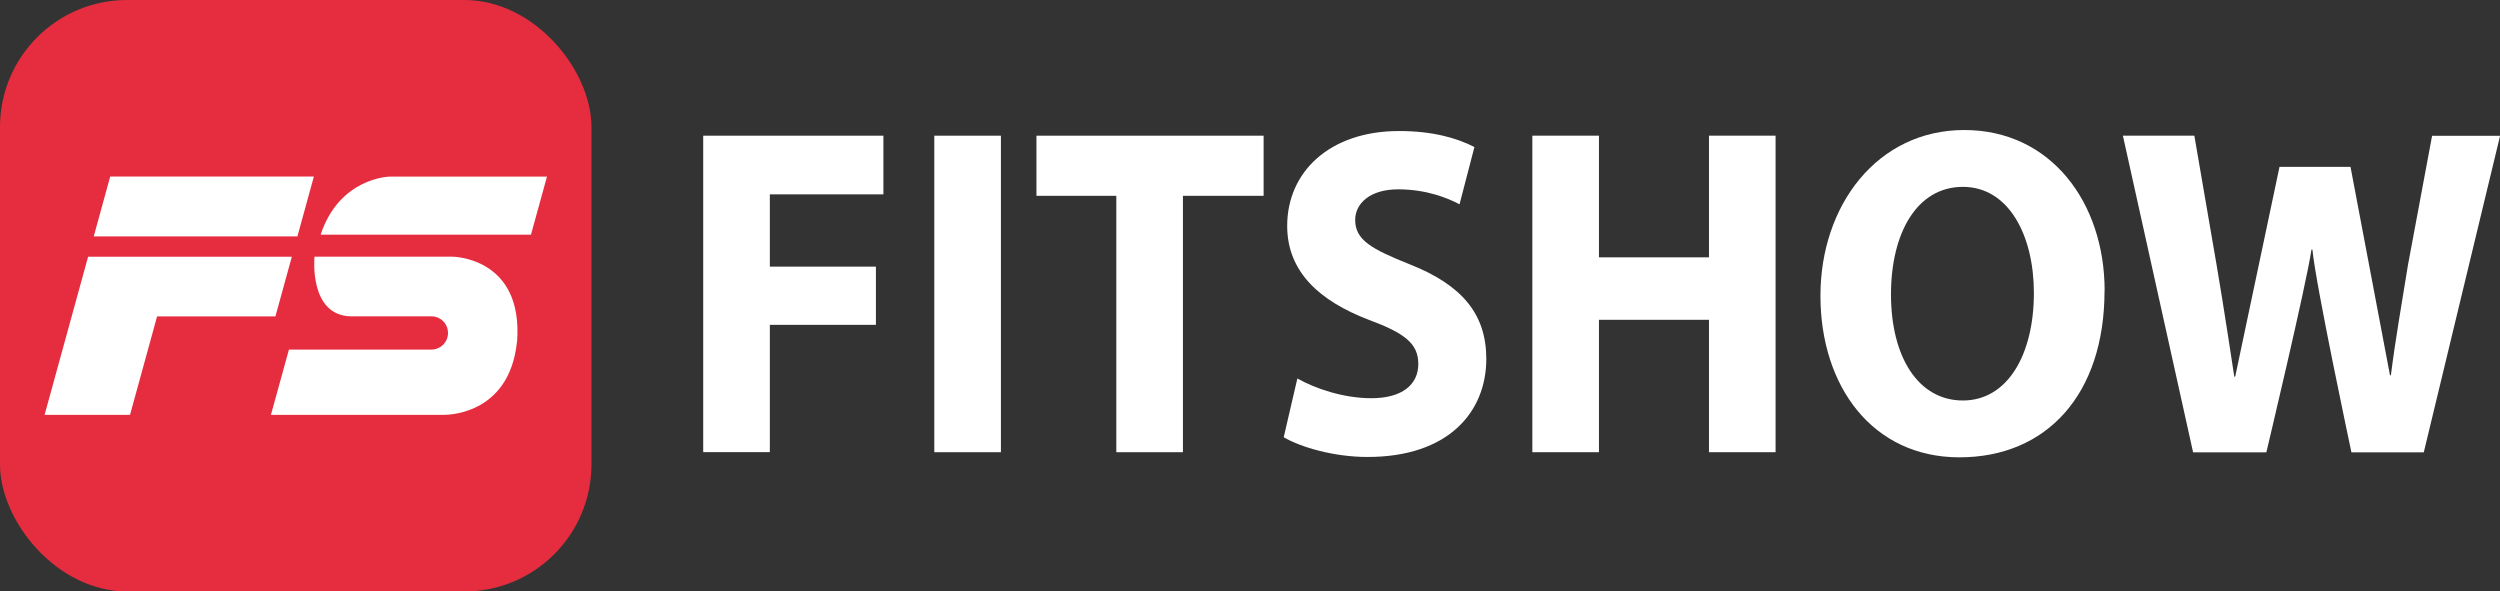
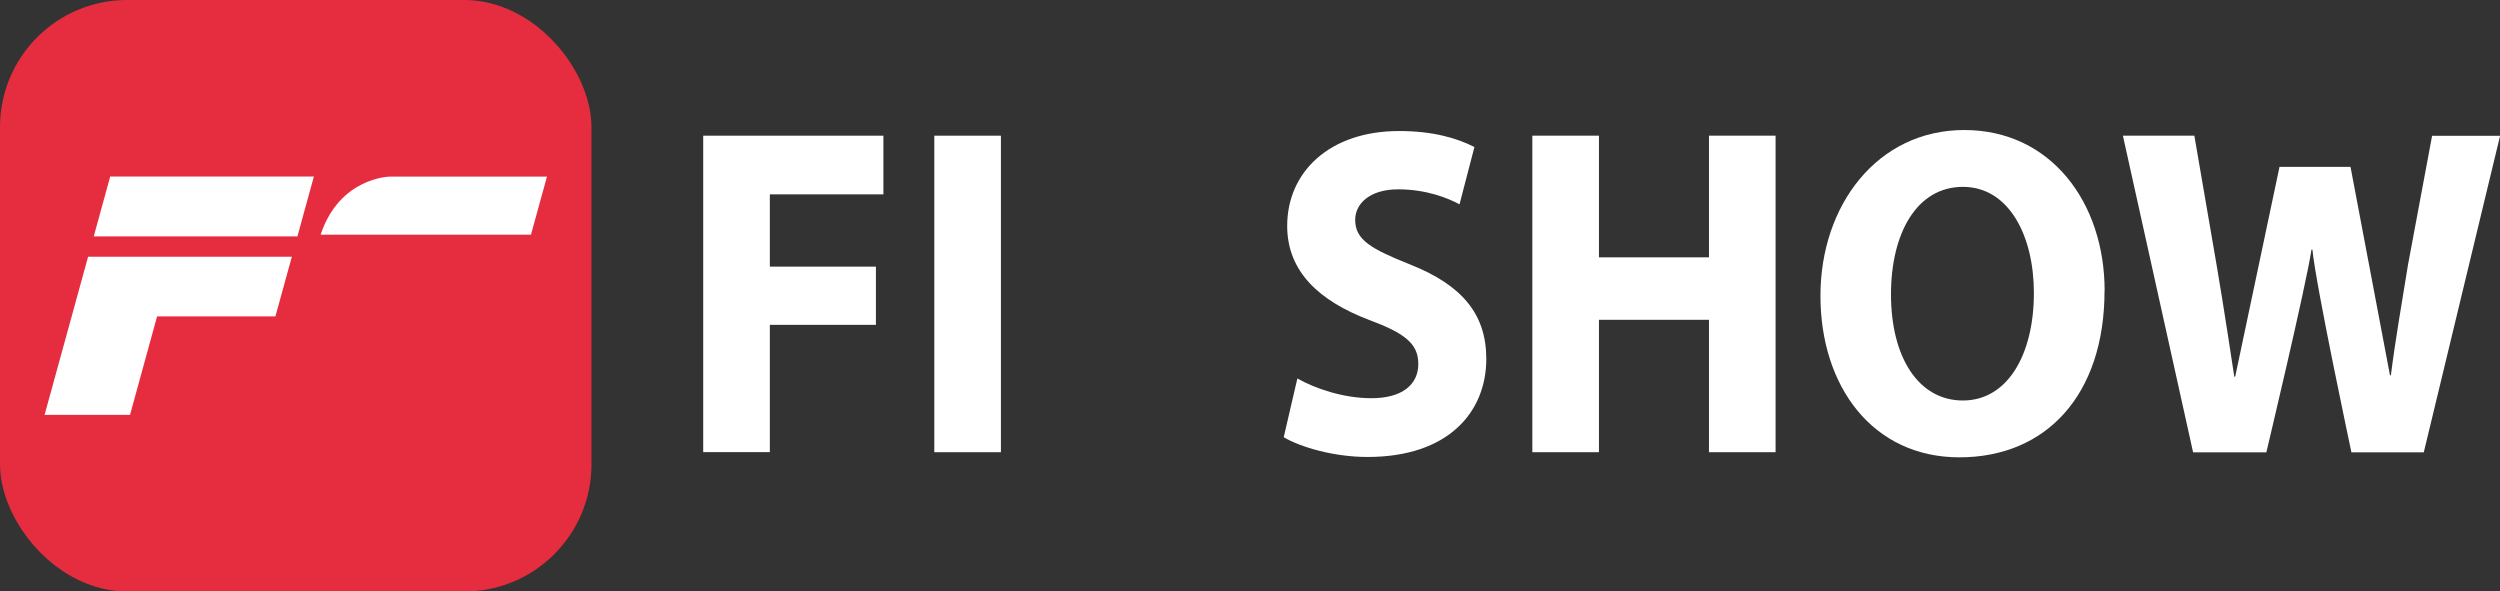
<svg xmlns="http://www.w3.org/2000/svg" id="_Слой_2" data-name="Слой 2" viewBox="0 0 273.6 64.73">
  <rect x="0" y="0" width="273.6" height="64.73" fill="#333333" stroke="none" />
  <defs>
    <style>
      .cls-1 {
        fill: #fff;
      }

      .cls-2 {
        fill: #e62d3f;
      }
    </style>
  </defs>
  <g id="_Слой_1-2" data-name="Слой 1">
    <g>
      <g>
        <path class="cls-1" d="m76.96,14.85h19.72v6.42h-12.43v7.91h11.61v6.37h-11.61v13.93h-7.29V14.85Z" />
        <path class="cls-1" d="m109.54,14.85v34.64h-7.29V14.85h7.29Z" />
-         <path class="cls-1" d="m122.16,21.43h-8.73v-6.58h24.86v6.58h-8.83v28.06h-7.29v-28.06Z" />
        <path class="cls-1" d="m141.98,41.42c1.92,1.08,4.99,2.16,8.11,2.16,3.36,0,5.13-1.49,5.13-3.75s-1.54-3.39-5.42-4.83c-5.38-2.06-8.93-5.24-8.93-10.28,0-5.91,4.65-10.38,12.24-10.38,3.7,0,6.33.77,8.25,1.75l-1.63,6.27c-1.25-.67-3.6-1.64-6.72-1.64s-4.7,1.59-4.7,3.34c0,2.21,1.78,3.19,6,4.88,5.71,2.26,8.35,5.45,8.35,10.33,0,5.81-4.13,10.74-13,10.74-3.7,0-7.34-1.08-9.17-2.16l1.49-6.42Z" />
        <path class="cls-1" d="m174.99,14.85v13.31h12.04v-13.31h7.29v34.64h-7.29v-14.49h-12.04v14.49h-7.29V14.85h7.29Z" />
        <path class="cls-1" d="m230.32,31.81c0,11.41-6.38,18.24-15.88,18.24s-15.21-7.76-15.21-17.68,6.24-18.14,15.74-18.14,15.36,7.97,15.36,17.58Zm-23.37.41c0,6.83,2.97,11.61,7.87,11.61s7.77-5.04,7.77-11.77c0-6.27-2.74-11.61-7.77-11.61s-7.87,5.04-7.87,11.77Z" />
        <path class="cls-1" d="m240.01,49.49l-7.68-34.64h7.82l2.45,14.24c.72,4.16,1.92,12.13,1.92,12.13h.1l4.85-22.96h7.77l4.32,22.81h.1c.48-3.85,1.2-7.91,1.87-12.08l2.64-14.13h7.44l-8.35,34.64h-7.92s-3.89-18.24-4.27-22.19h-.1c-.58,3.91-4.94,22.19-4.94,22.19h-8.01Z" />
      </g>
      <rect class="cls-2" width="64.73" height="64.73" rx="13.91" ry="13.91" />
      <g>
        <polygon class="cls-1" points="12.06 19.32 34.35 19.32 32.55 25.87 10.26 25.87 12.06 19.32" />
        <polygon class="cls-1" points="9.64 28.1 31.94 28.1 30.14 34.63 17.19 34.63 14.23 45.4 4.88 45.4 9.64 28.1" />
        <path class="cls-1" d="m35.09,25.68h23.02l1.75-6.35h-17.23s-5.47.09-7.54,6.35Z" />
-         <path class="cls-1" d="m56.58,37.39c-.85,8.27-8.06,8.01-8.06,8.01h-18.87s1.97-7.14,1.97-7.14h15.59c1,0,1.82-.81,1.82-1.82s-.81-1.82-1.82-1.82h-8.71c-4.74,0-4.08-6.53-4.08-6.53h15.09s7.77.03,7.08,9.29Z" />
      </g>
    </g>
  </g>
</svg>